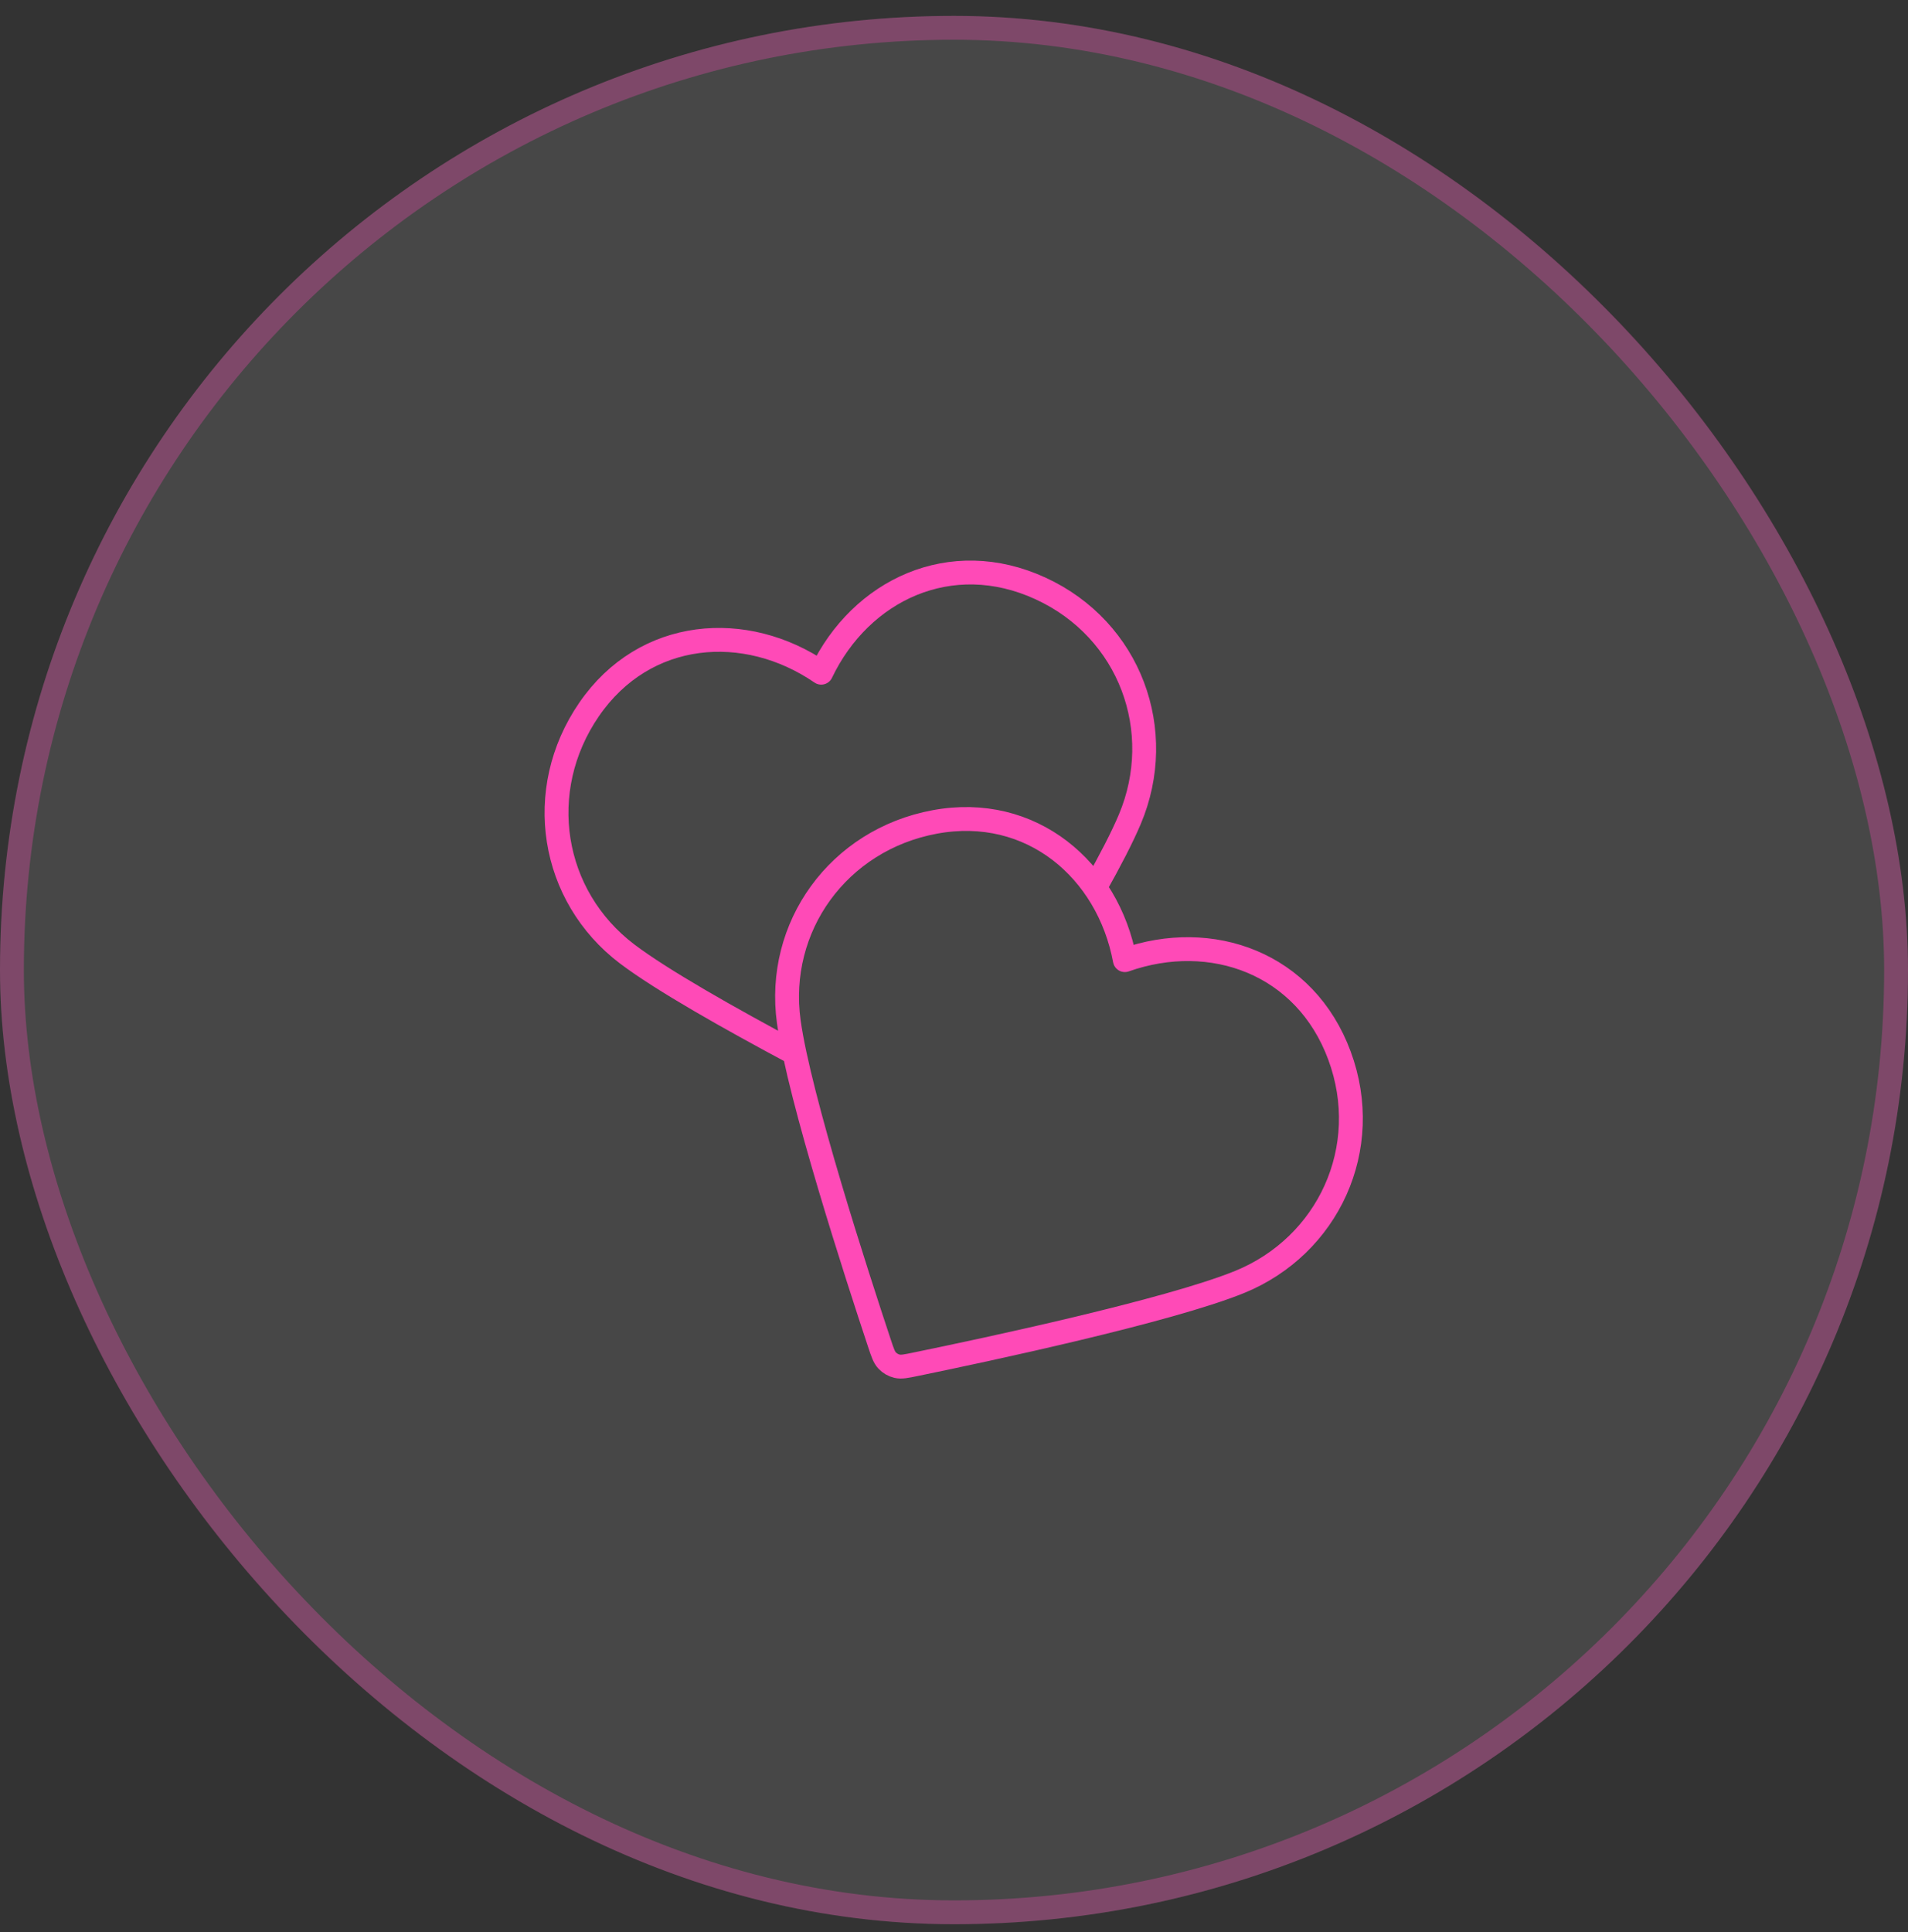
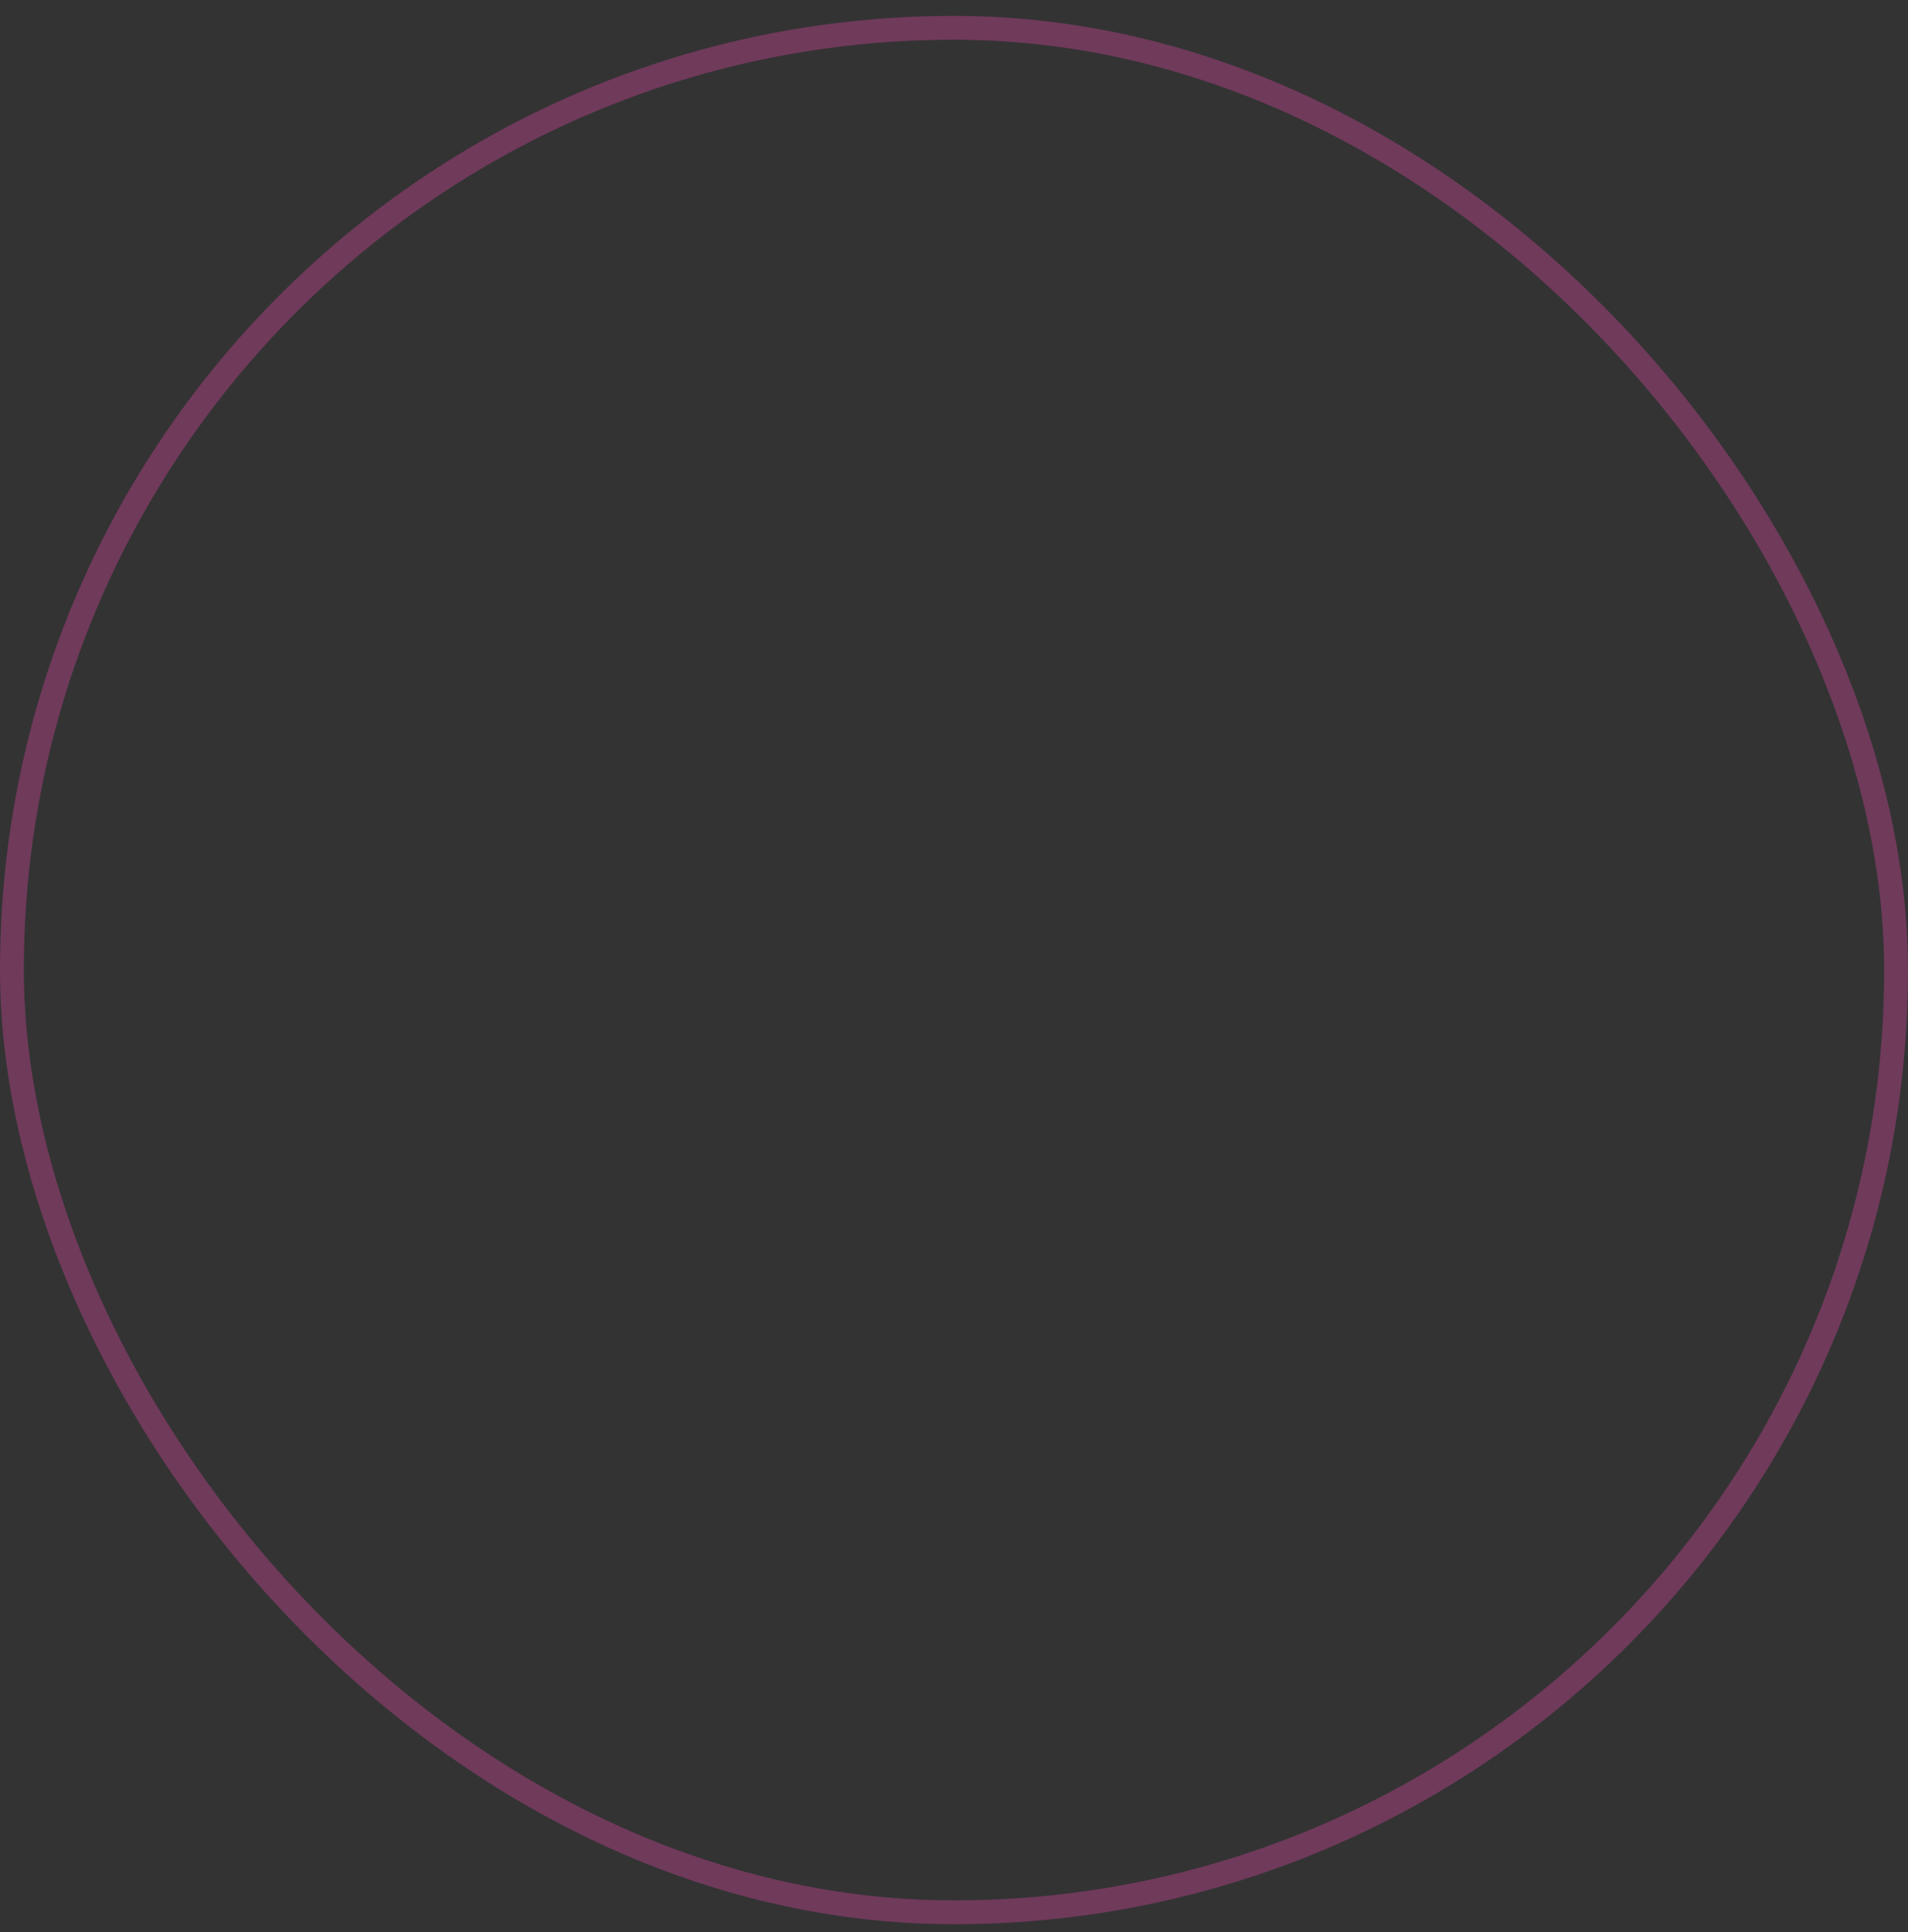
<svg xmlns="http://www.w3.org/2000/svg" width="80" height="81" viewBox="0 0 80 81" fill="none">
  <rect x="0" y="0" width="80" height="81" fill="#333333" stroke="none" />
-   <rect y="0.666" width="80" height="80" rx="40" fill="white" fill-opacity="0.1" />
  <rect x="0.5" y="1.166" width="79" height="79" rx="39.5" stroke="#FF4AB7" stroke-opacity="0.3" />
-   <path d="M45.91 37.209C46.533 36.102 47.053 35.102 47.373 34.342C48.929 30.649 47.391 26.401 43.629 24.669C39.867 22.936 36.09 24.733 34.432 28.201C31.262 26.026 27.033 26.346 24.701 29.74C22.368 33.135 23.1 37.57 26.294 39.99C27.744 41.088 30.611 42.707 33.311 44.147M47.163 40.25C46.459 36.47 43.243 33.706 39.193 34.457C35.144 35.208 32.525 38.862 33.073 42.832C33.513 46.021 35.941 53.505 36.878 56.323C37.006 56.708 37.07 56.9 37.197 57.034C37.307 57.151 37.453 57.236 37.61 57.273C37.789 57.316 37.988 57.275 38.385 57.193C41.295 56.596 48.989 54.957 51.972 53.743C55.683 52.232 57.599 48.14 56.164 44.255C54.729 40.37 50.788 38.969 47.163 40.25Z" stroke="#FF4AB7" stroke-linecap="round" stroke-linejoin="round" />
</svg>